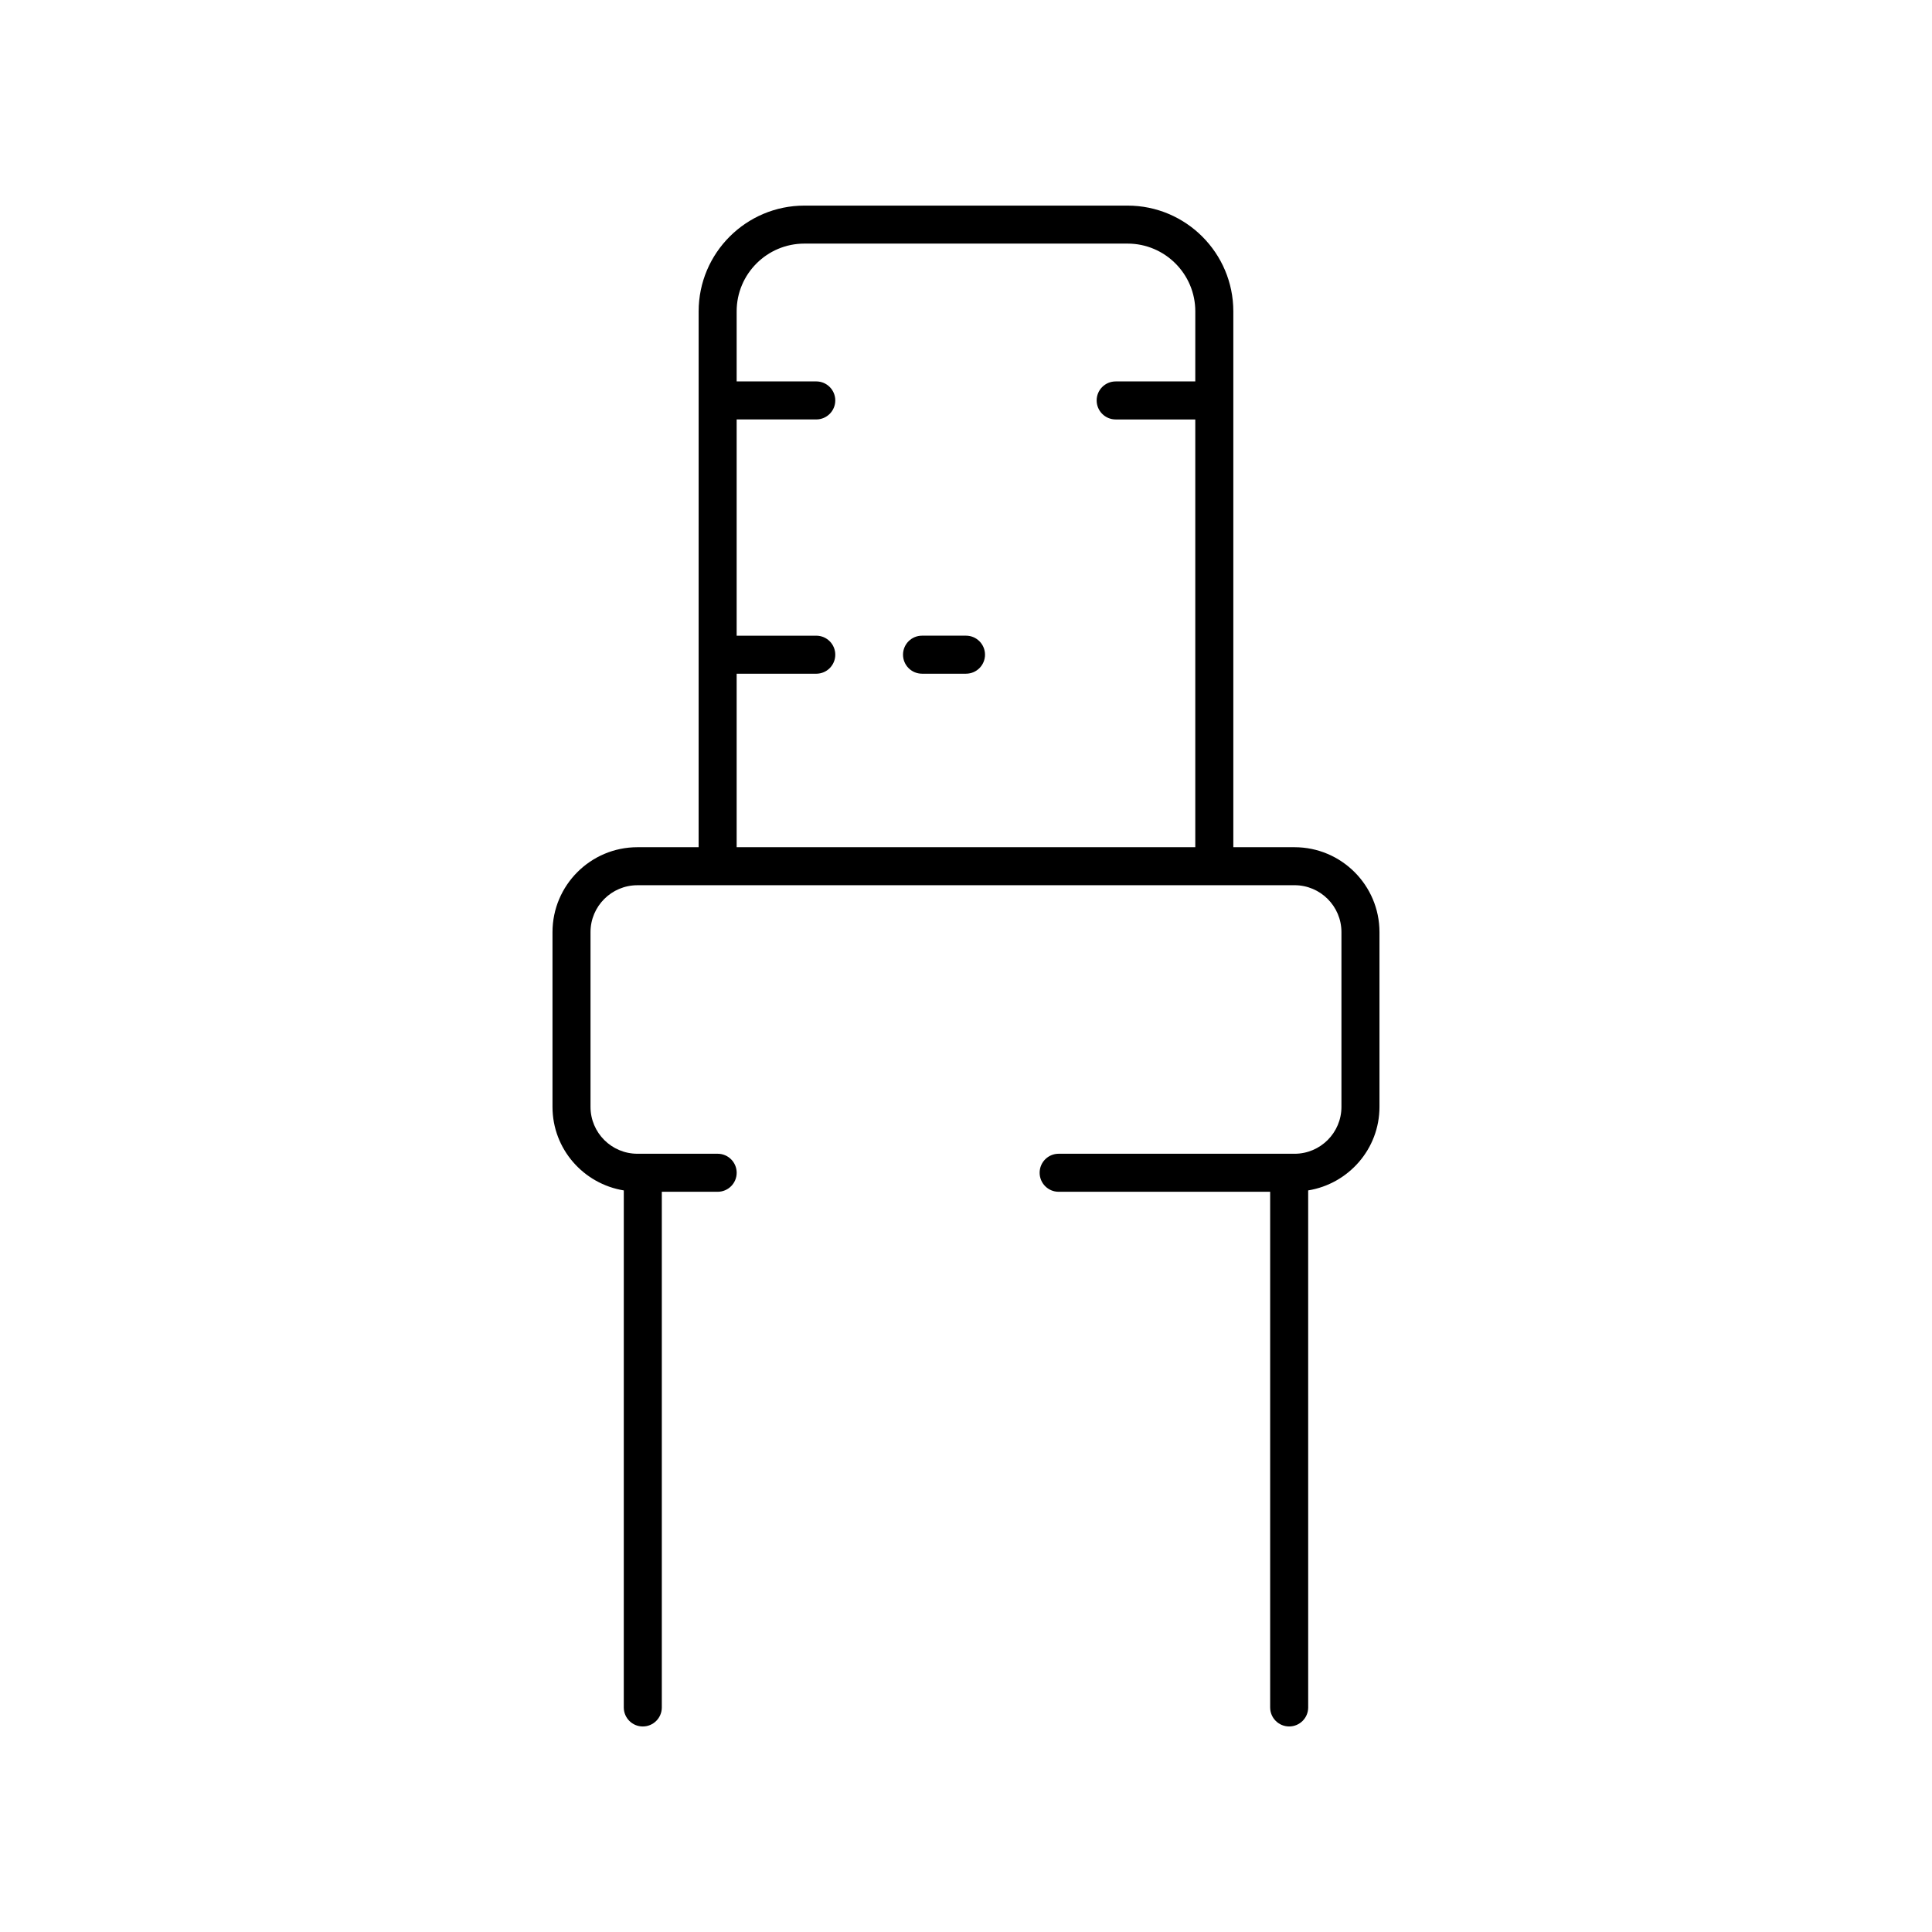
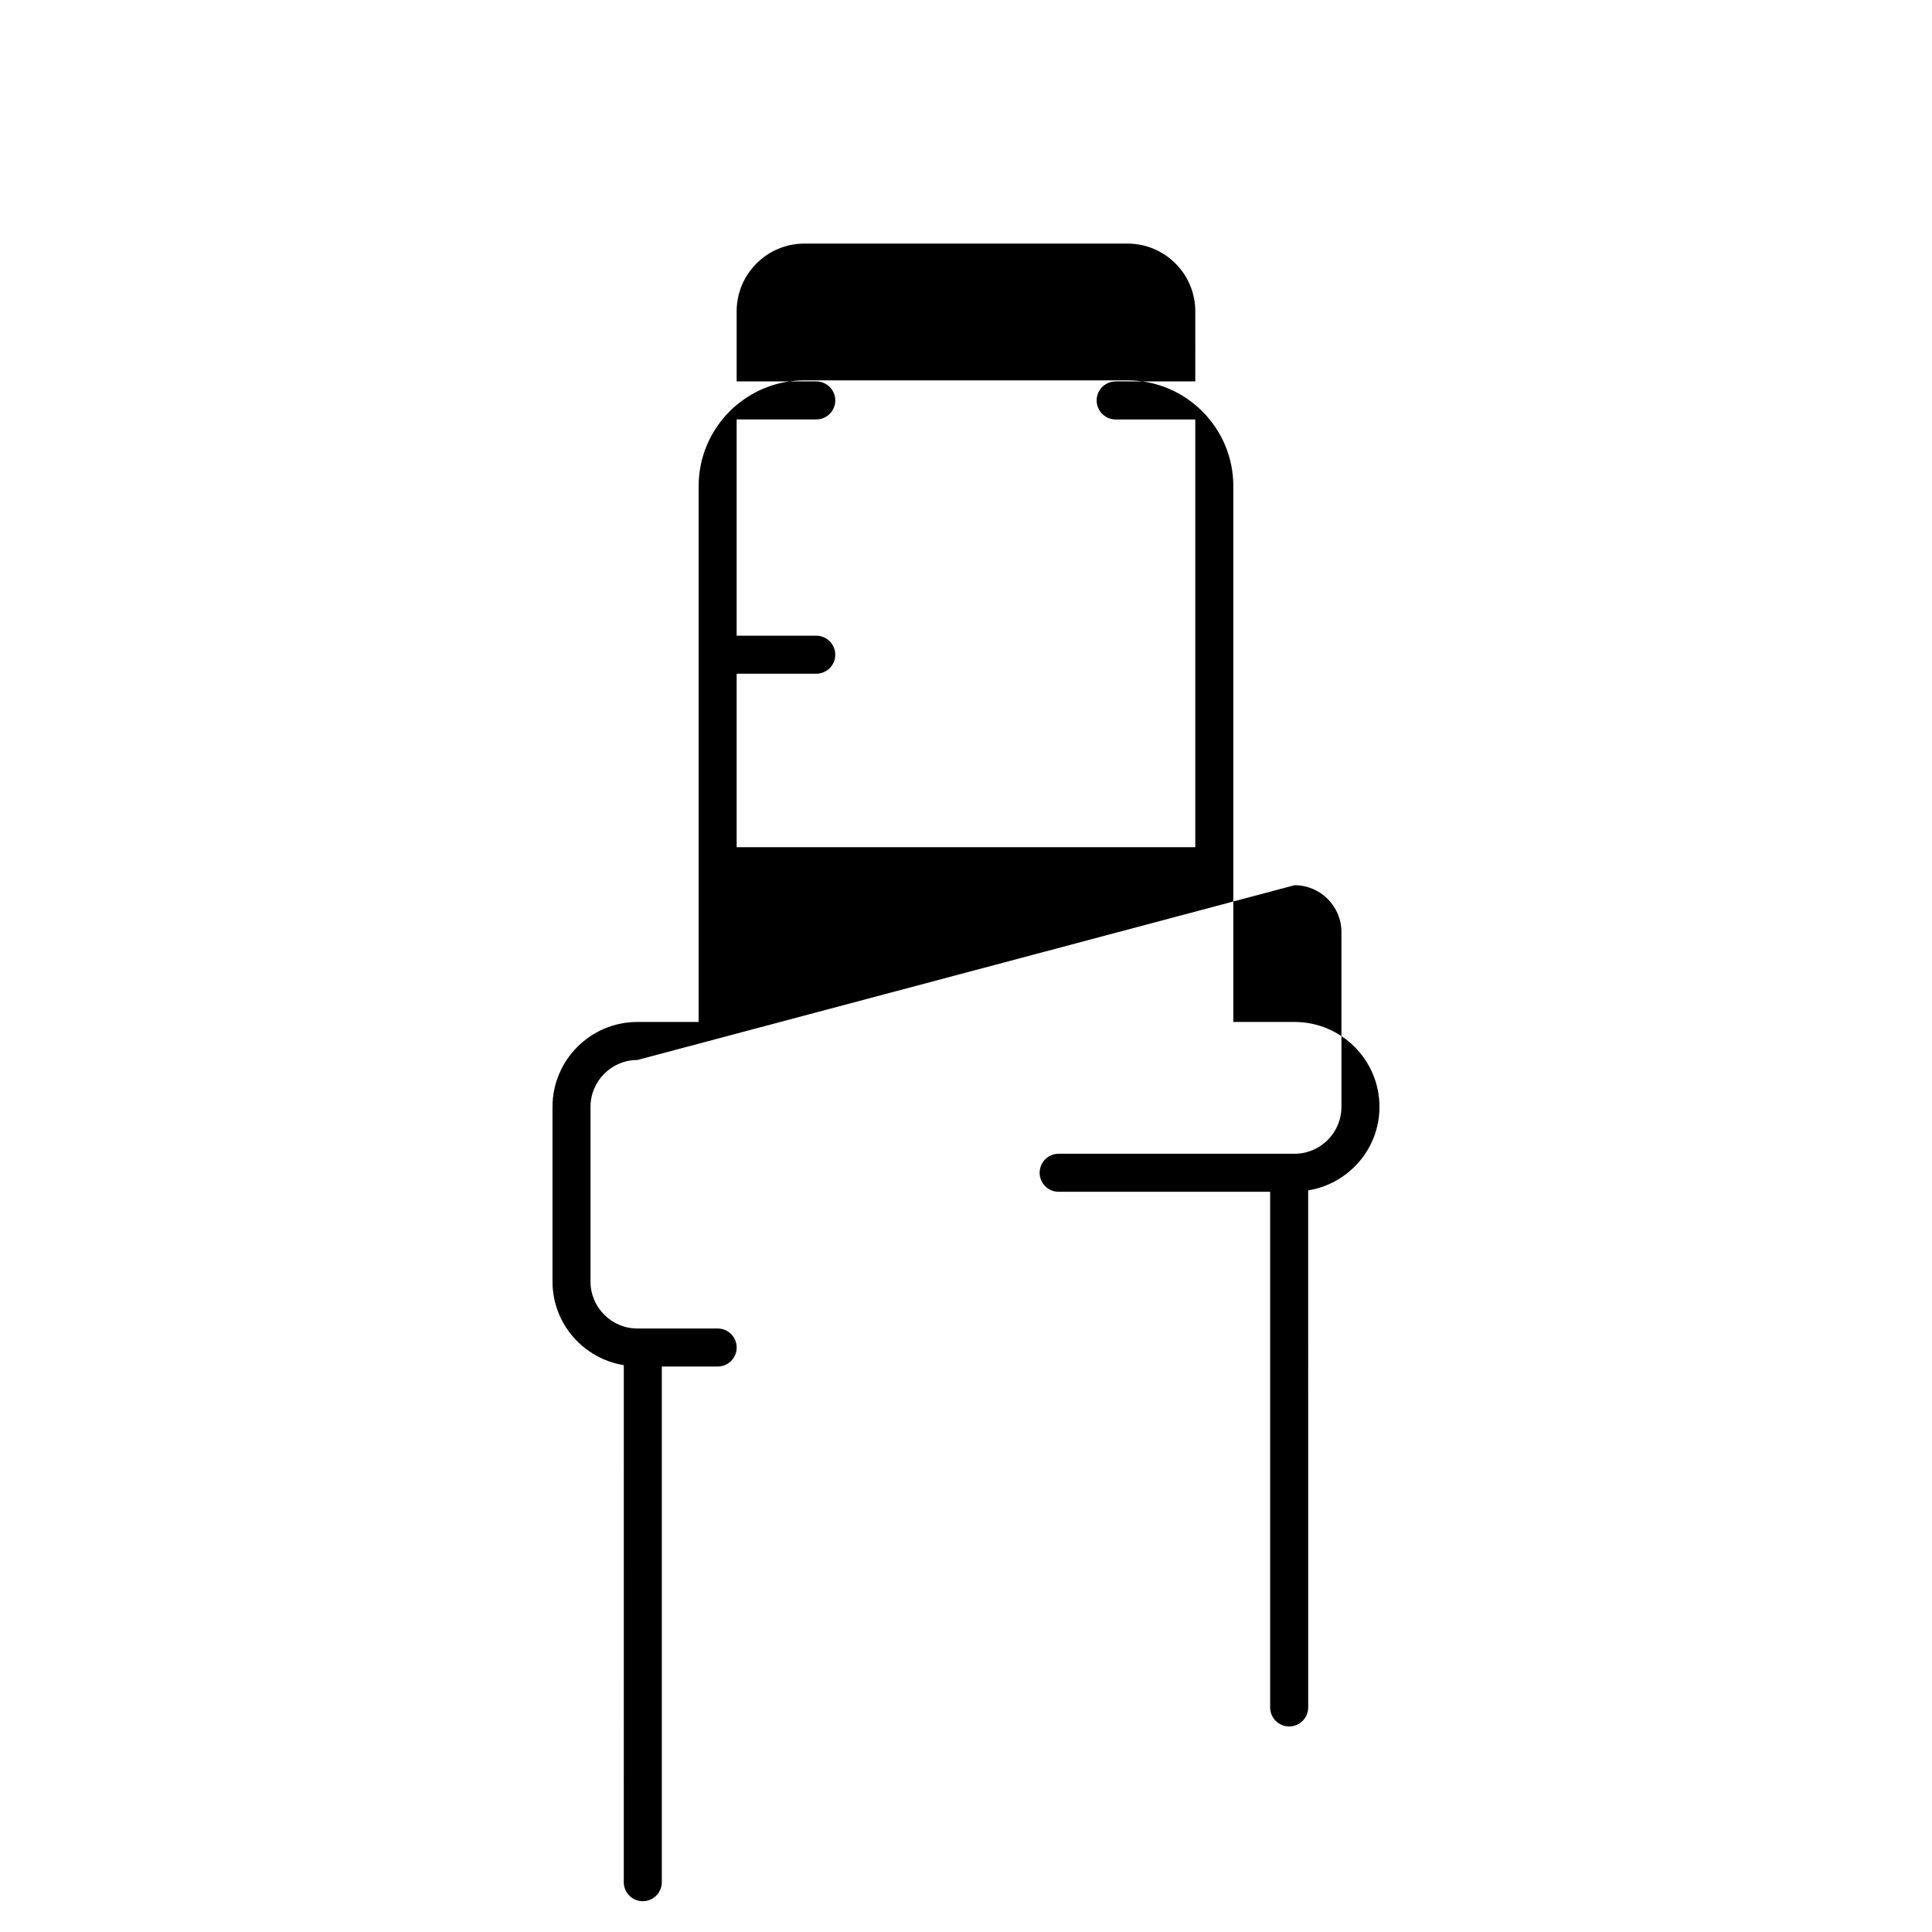
<svg xmlns="http://www.w3.org/2000/svg" fill="#000000" width="800px" height="800px" version="1.1" viewBox="144 144 512 512">
  <g>
-     <path d="m400 312.46h-11.652c-2.785 0-5.039 2.254-5.039 5.039 0 2.781 2.254 5.039 5.039 5.039h11.652c2.785 0 5.039-2.254 5.039-5.039-0.004-2.781-2.254-5.039-5.039-5.039z" />
-     <path d="m487.07 378.59c6.852 0 12.426 5.574 12.426 12.43v46.309c0 6.856-5.574 12.43-12.43 12.43l-62.512-0.004c-2.785 0-5.039 2.254-5.039 5.039 0 2.781 2.254 5.039 5.039 5.039l56.051-0.004v136.66c0 2.781 2.254 5.039 5.039 5.039 2.785 0 5.039-2.254 5.039-5.039l-0.004-137.02c10.688-1.742 18.895-10.969 18.895-22.141v-46.309c0-12.406-10.098-22.5-22.504-22.5h-16.227v-142.01c0-15.453-12.57-28.023-28.023-28.023h-85.648c-15.453 0-28.023 12.57-28.023 28.023l-0.004 142.01h-16.227c-12.406 0-22.5 10.094-22.5 22.504v46.309c0 11.172 8.207 20.398 18.895 22.141l-0.004 137.02c0 2.781 2.254 5.039 5.039 5.039 2.785 0 5.039-2.254 5.039-5.039v-136.66h14.801c2.785 0 5.039-2.254 5.039-5.039 0-2.781-2.254-5.039-5.039-5.039h-21.266c-6.856 0.004-12.43-5.57-12.43-12.426v-46.309c0-6.852 5.574-12.426 12.43-12.426zm-147.85-10.074v-45.973h21.098c2.785 0 5.039-2.254 5.039-5.039 0-2.781-2.254-5.039-5.039-5.039h-21.098v-57.309h21.098c2.785 0 5.039-2.254 5.039-5.039 0-2.781-2.254-5.039-5.039-5.039h-21.098v-18.578c0-9.895 8.051-17.945 17.949-17.945h85.648c9.898 0 17.949 8.051 17.949 17.949l-0.004 18.578h-21.098c-2.785 0-5.039 2.254-5.039 5.039 0 2.781 2.254 5.039 5.039 5.039h21.098v113.36z" />
+     <path d="m487.07 378.59c6.852 0 12.426 5.574 12.426 12.43v46.309c0 6.856-5.574 12.43-12.43 12.43l-62.512-0.004c-2.785 0-5.039 2.254-5.039 5.039 0 2.781 2.254 5.039 5.039 5.039l56.051-0.004v136.66c0 2.781 2.254 5.039 5.039 5.039 2.785 0 5.039-2.254 5.039-5.039l-0.004-137.02c10.688-1.742 18.895-10.969 18.895-22.141c0-12.406-10.098-22.5-22.504-22.5h-16.227v-142.01c0-15.453-12.57-28.023-28.023-28.023h-85.648c-15.453 0-28.023 12.57-28.023 28.023l-0.004 142.01h-16.227c-12.406 0-22.5 10.094-22.5 22.504v46.309c0 11.172 8.207 20.398 18.895 22.141l-0.004 137.02c0 2.781 2.254 5.039 5.039 5.039 2.785 0 5.039-2.254 5.039-5.039v-136.66h14.801c2.785 0 5.039-2.254 5.039-5.039 0-2.781-2.254-5.039-5.039-5.039h-21.266c-6.856 0.004-12.43-5.57-12.43-12.426v-46.309c0-6.852 5.574-12.426 12.43-12.426zm-147.85-10.074v-45.973h21.098c2.785 0 5.039-2.254 5.039-5.039 0-2.781-2.254-5.039-5.039-5.039h-21.098v-57.309h21.098c2.785 0 5.039-2.254 5.039-5.039 0-2.781-2.254-5.039-5.039-5.039h-21.098v-18.578c0-9.895 8.051-17.945 17.949-17.945h85.648c9.898 0 17.949 8.051 17.949 17.949l-0.004 18.578h-21.098c-2.785 0-5.039 2.254-5.039 5.039 0 2.781 2.254 5.039 5.039 5.039h21.098v113.36z" />
  </g>
</svg>